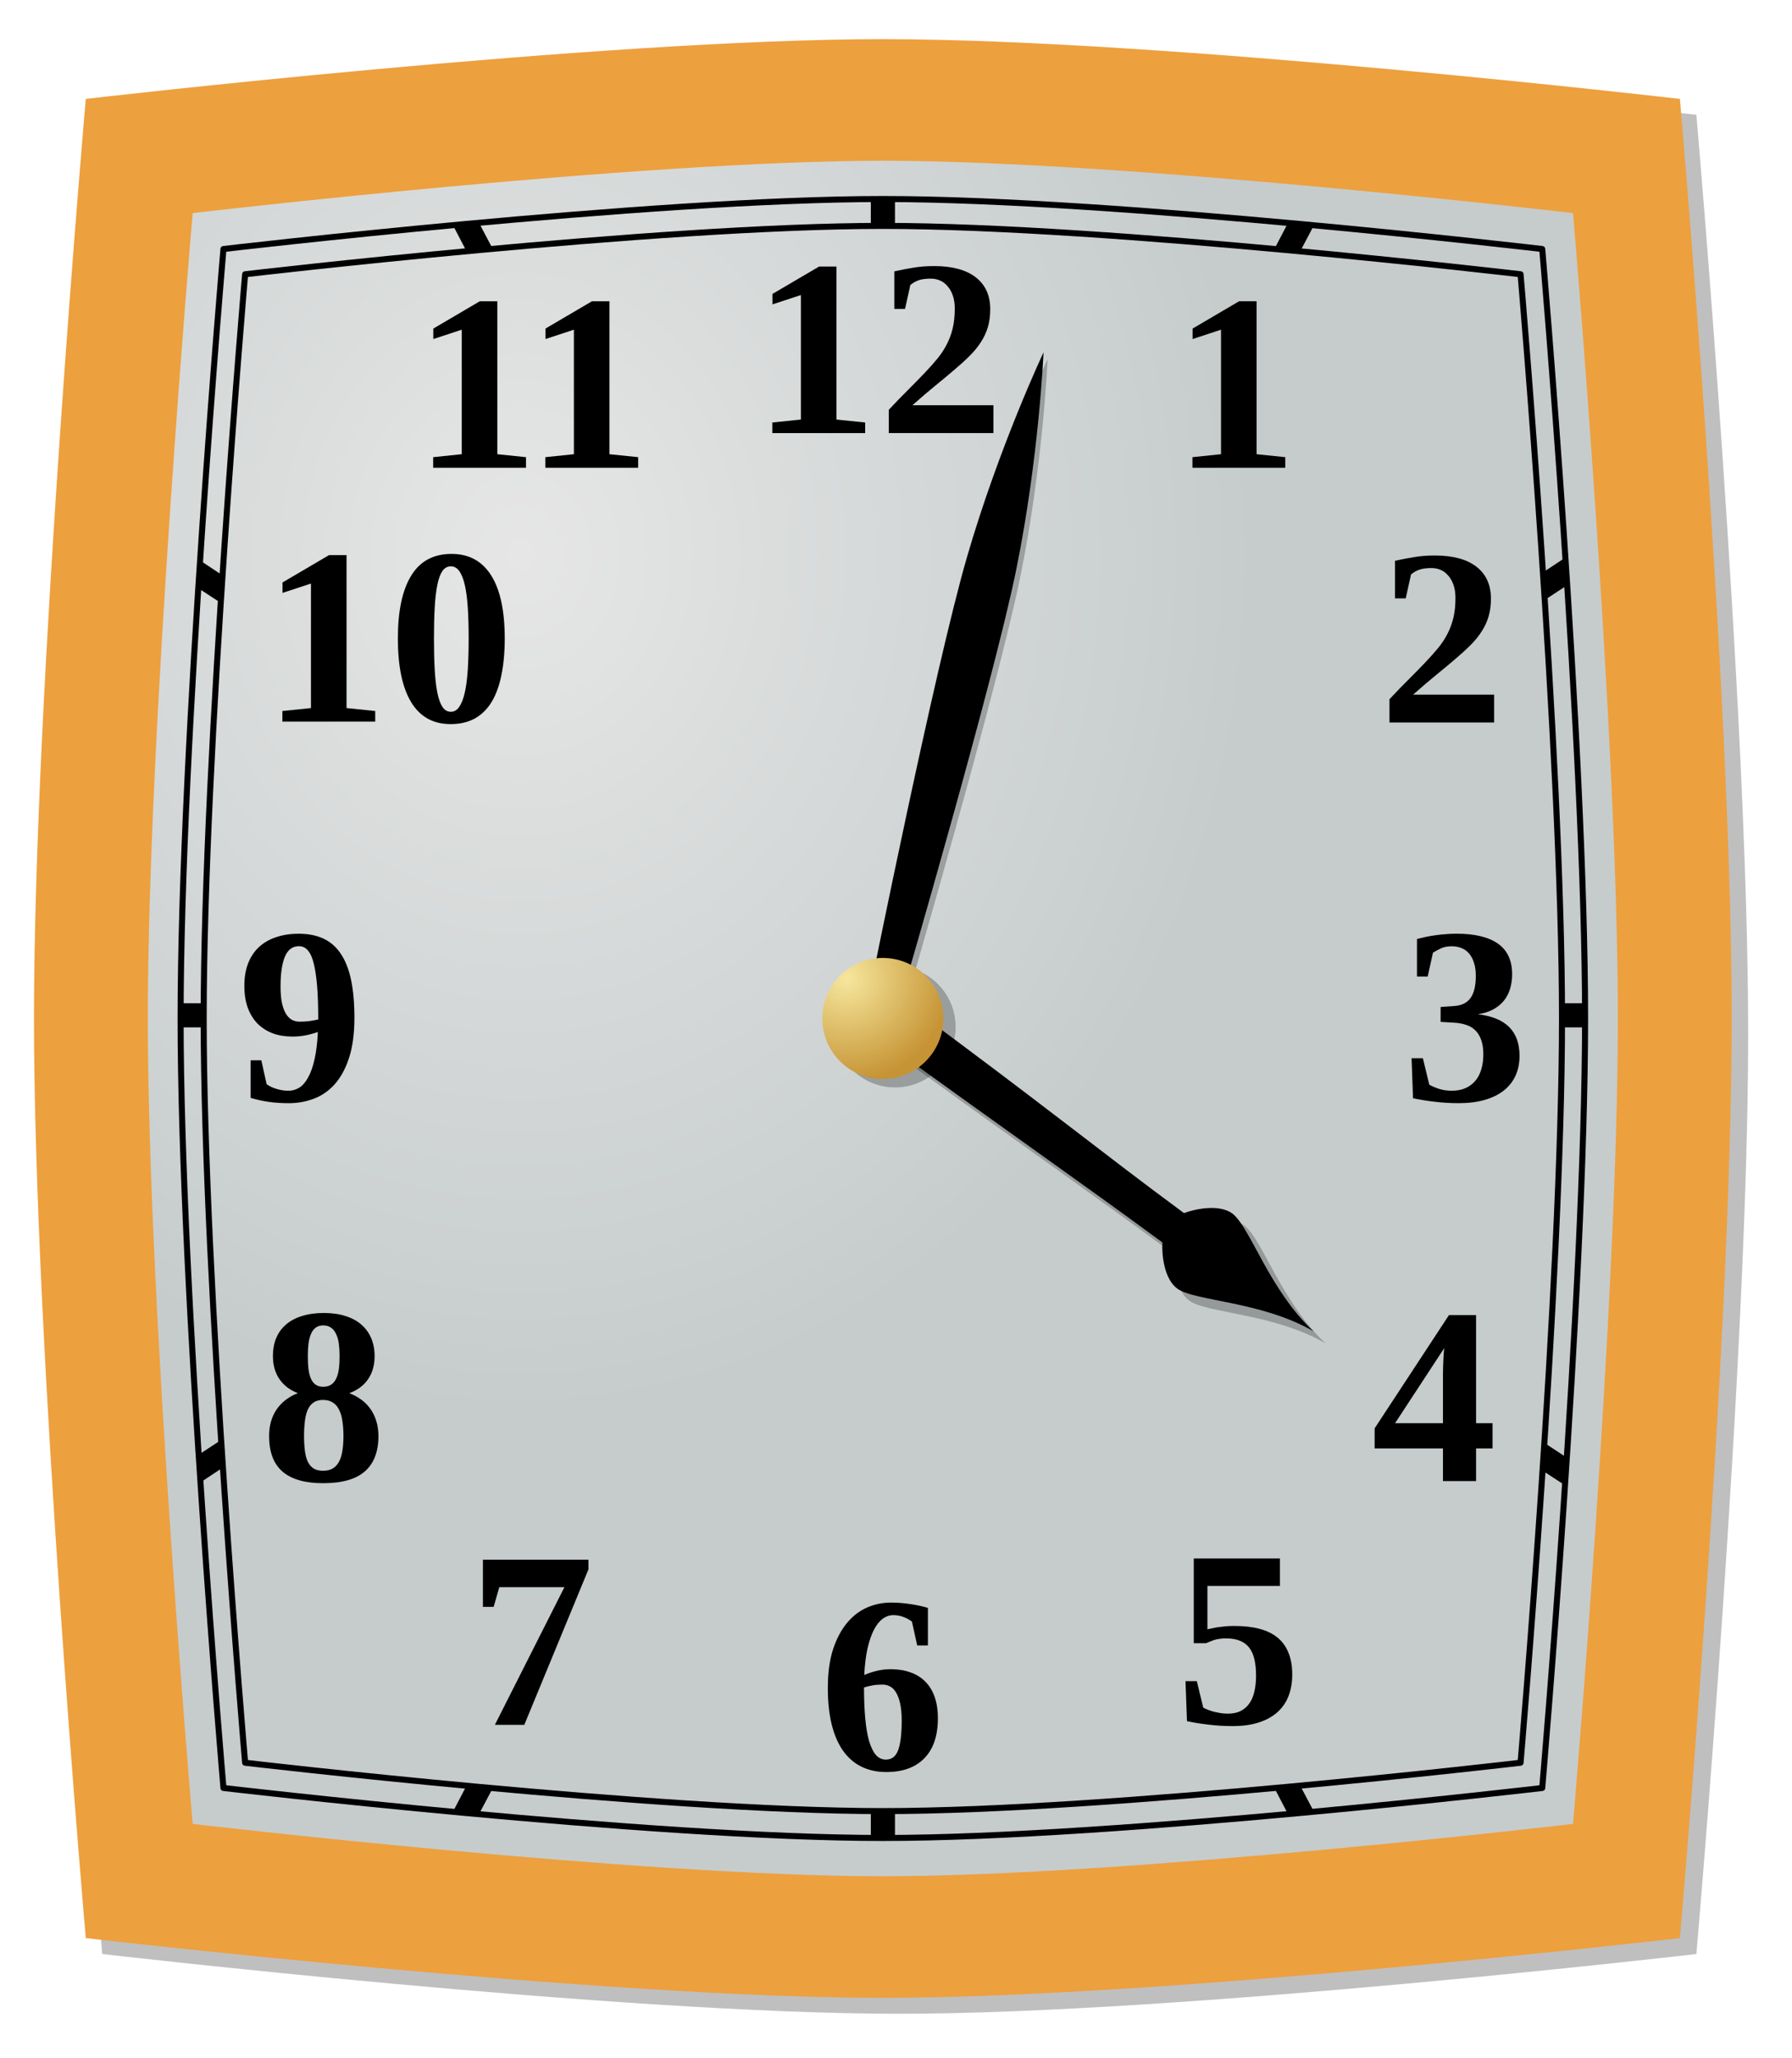
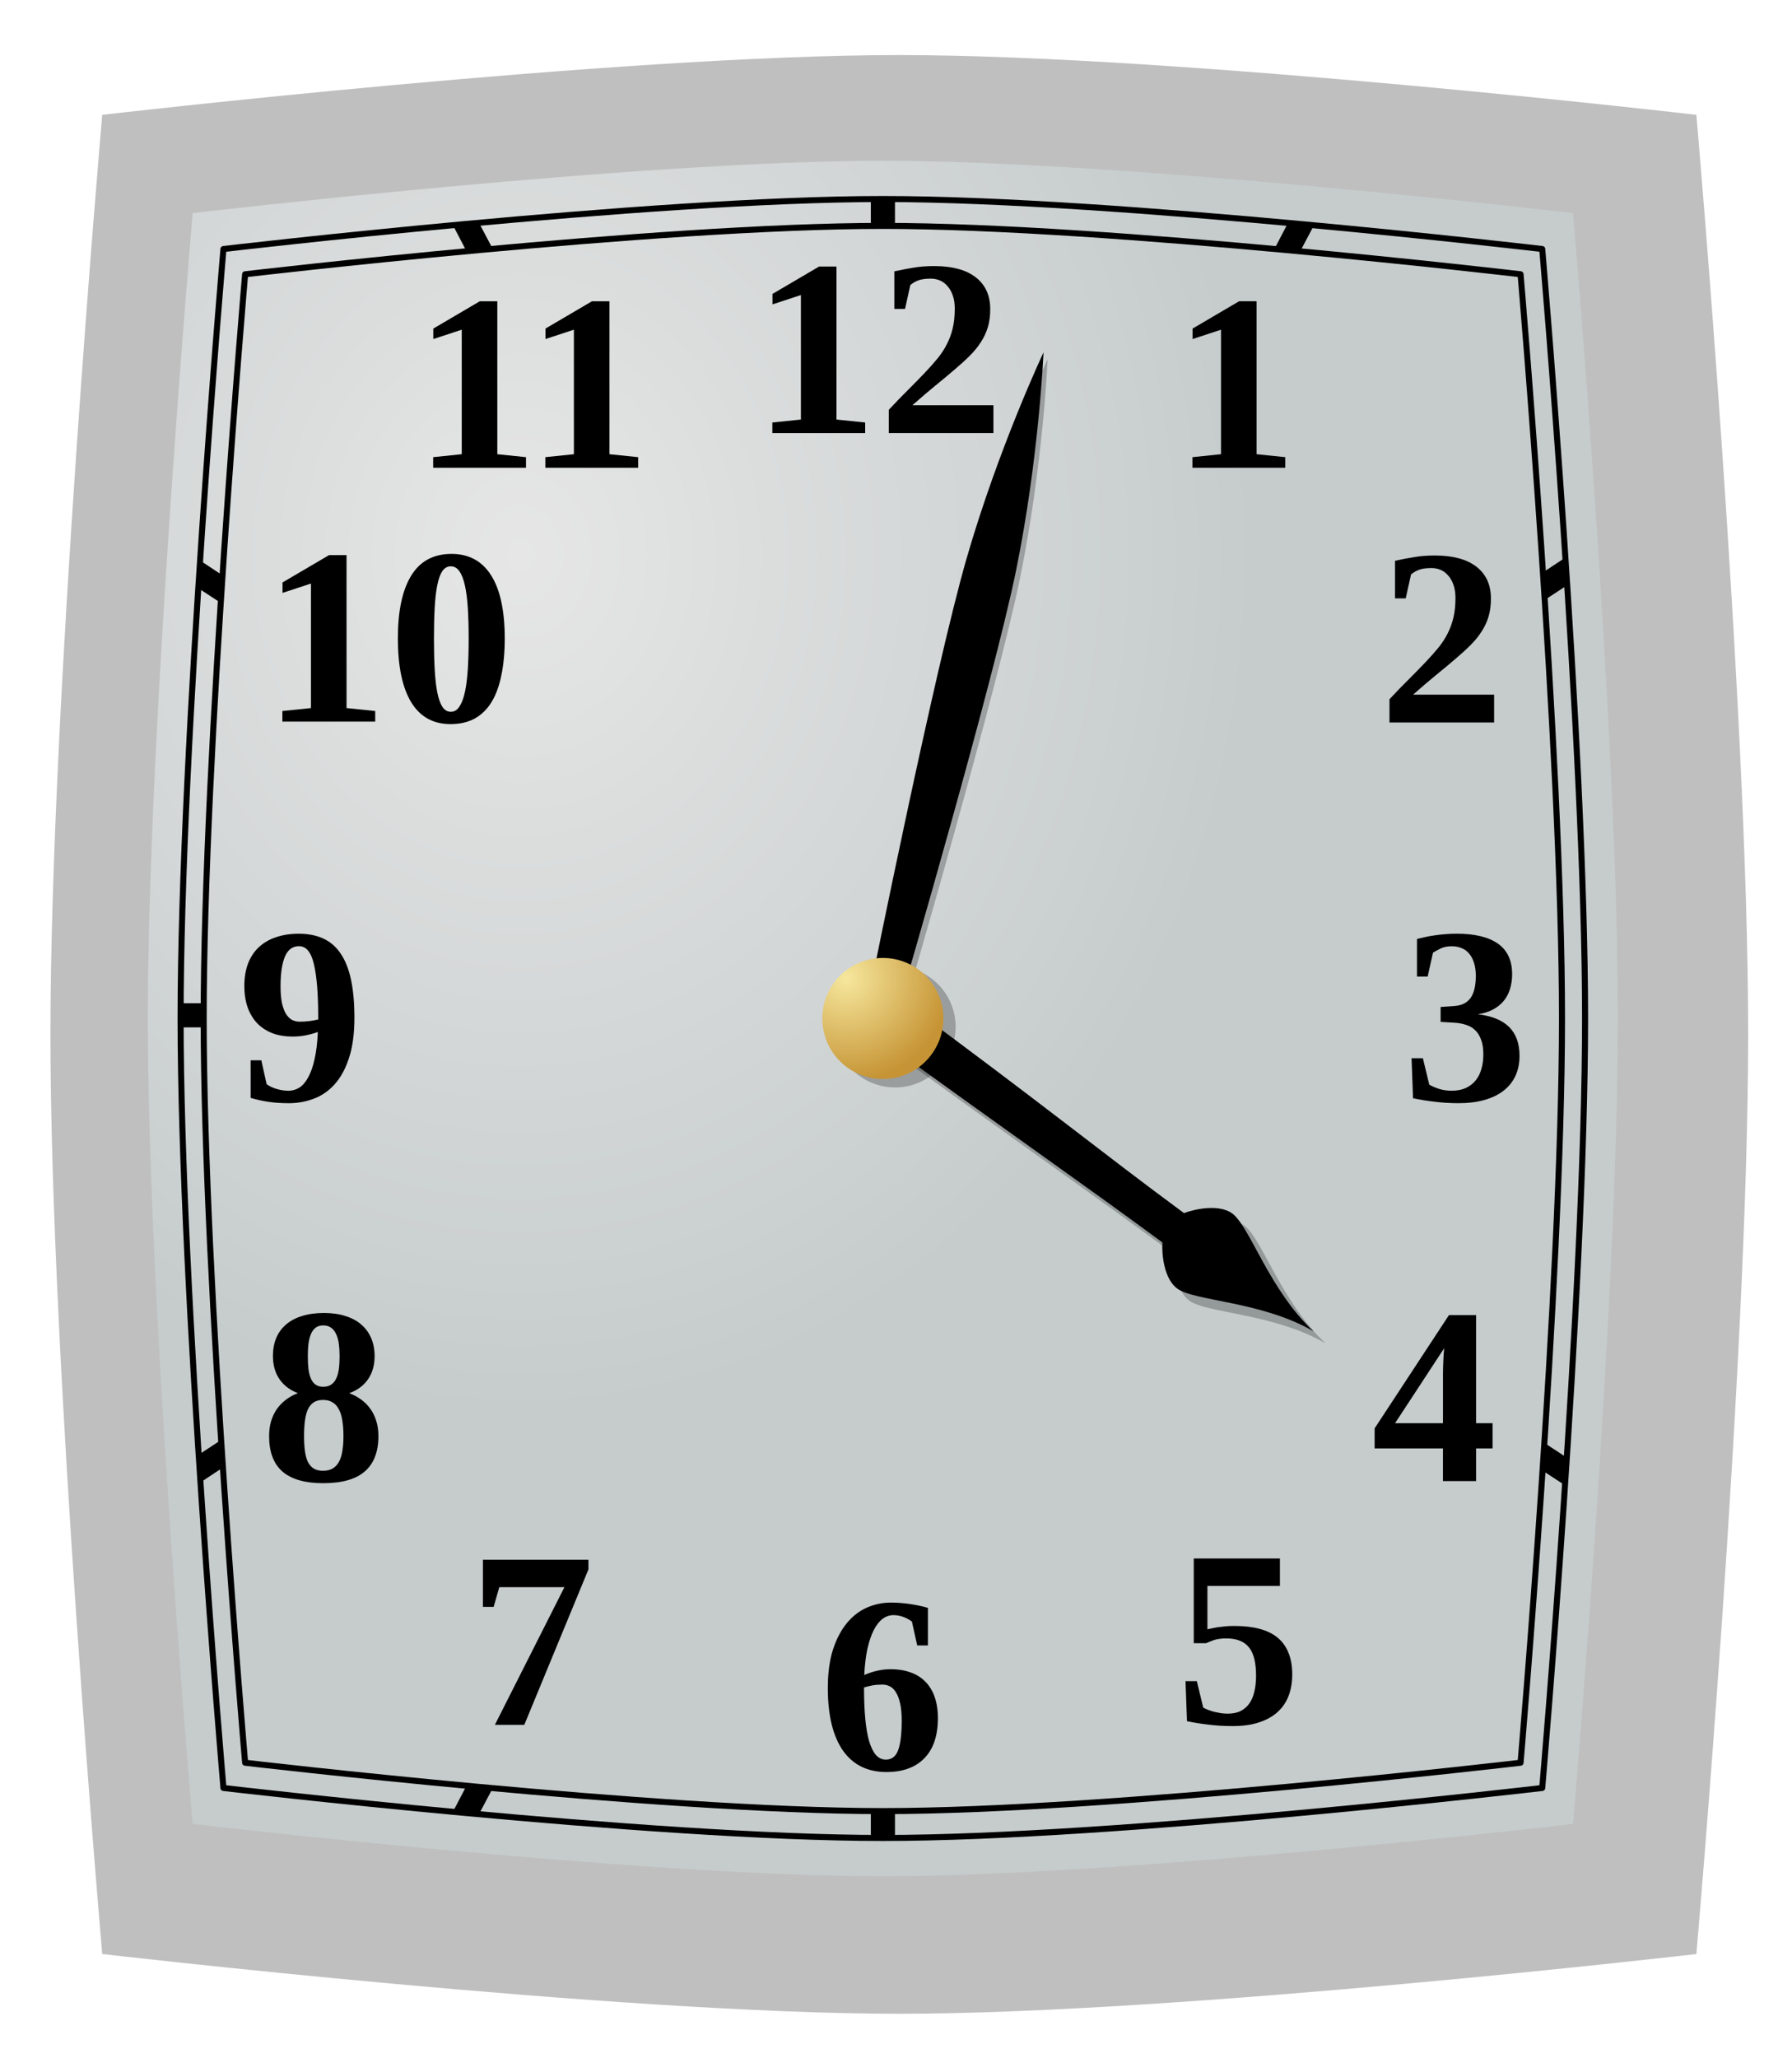
<svg xmlns="http://www.w3.org/2000/svg" version="1.1" viewBox="0 0 296.88 340.77">
  <defs>
    <radialGradient id="b" cx="188" cy="205.59" r="10.5" gradientTransform="matrix(1.639,4.3184e-7,-4.3101e-7,1.636,-448.33,-174.33)" gradientUnits="userSpaceOnUse">
      <stop stop-color="#f6e79d" offset="0" />
      <stop stop-color="#c69435" offset="1" />
    </radialGradient>
    <radialGradient id="a" cx="445.75" cy="424.43" r="121.77" gradientTransform="matrix(-1 0 0 1.167 532.01 -403.43)" gradientUnits="userSpaceOnUse">
      <stop stop-color="#e6e6e6" offset="0" />
      <stop stop-color="#c6cccc" offset="1" />
    </radialGradient>
    <filter id="g" x="-.02" y="-.02" width="1.04" height="1.04" color-interpolation-filters="sRGB">
      <feGaussianBlur in="SourceGraphic" result="result0" stdDeviation="6" />
      <feDiffuseLighting lighting-color="#ffffff" result="result5" surfaceScale="4">
        <feDistantLight azimuth="235" elevation="45" />
      </feDiffuseLighting>
      <feComposite in="result5" in2="SourceGraphic" k1="1.4" operator="arithmetic" result="fbSourceGraphic" />
      <feGaussianBlur in="fbSourceGraphic" result="result0" stdDeviation="6" />
      <feSpecularLighting lighting-color="#ffffff" in="result0" result="result1" specularExponent="25" surfaceScale="4">
        <feDistantLight azimuth="235" elevation="45" />
      </feSpecularLighting>
      <feComposite in="fbSourceGraphic" in2="result1" k2="1" k3="1" operator="arithmetic" result="result4" />
      <feComposite in="result4" in2="SourceGraphic" operator="in" result="fbSourceGraphic" />
      <feColorMatrix in="fbSourceGraphic" result="fbSourceGraphicAlpha" values="0 0 0 -1 0 0 0 0 -1 0 0 0 0 -1 0 0 0 0 1 0" />
      <feGaussianBlur in="fbSourceGraphic" result="blur" stdDeviation="2 2" />
      <feColorMatrix result="colormatrix" values="1 0 0 0 0 0 1 0 0 0 0 0 1 0 0 0 0 0 50 0 " />
      <feComposite in="colormatrix" in2="fbSourceGraphic" operator="in" />
    </filter>
    <filter id="f" x="-.141" y="-.038" width="1.283" height="1.076" color-interpolation-filters="sRGB">
      <feGaussianBlur stdDeviation="1.682" />
    </filter>
    <filter id="e" x="-.053" y="-.07" width="1.105" height="1.139" color-interpolation-filters="sRGB">
      <feGaussianBlur stdDeviation="1.59" />
    </filter>
    <filter id="d" x="-.096" y="-.096" width="1.192" height="1.192" color-interpolation-filters="sRGB">
      <feGaussianBlur stdDeviation="0.84" />
    </filter>
    <filter id="c" x="-.026" y="-.022" width="1.052" height="1.045" color-interpolation-filters="sRGB">
      <feGaussianBlur stdDeviation="3.028" />
    </filter>
  </defs>
  <path d="m16.937 19.017s85.176-9.897 132.05-9.897c46.879 0 132.05 9.897 132.05 9.897s8.582 98.227 8.582 152.29c0 54.062-8.582 152.29-8.582 152.29s-85.176 9.897-132.05 9.897c-46.879 0-132.05-9.897-132.05-9.897s-8.582-98.227-8.582-152.29c0-54.062 8.582-152.29 8.582-152.29z" filter="url(#c)" opacity=".5" />
-   <path d="m14.21 16.38s85.176-9.897 132.05-9.897c46.879 0 132.05 9.897 132.05 9.897s8.582 98.227 8.582 152.29c0 54.062-8.582 152.29-8.582 152.29s-85.176 9.897-132.05 9.897c-46.879 0-132.05-9.897-132.05-9.897s-8.582-98.227-8.582-152.29c0-54.062 8.582-152.29 8.582-152.29z" fill="#eda03e" filter="url(#g)" />
  <path d="m260.6 35.29s-73.748-8.668-114.34-8.668c-40.59 0-114.34 8.668-114.34 8.668s-7.431 86.028-7.431 133.38c0 47.348 7.431 133.38 7.431 133.38s73.748 8.668 114.34 8.668c40.59 0 114.34-8.668 114.34-8.668s7.431-86.028 7.431-133.38c0-47.348-7.431-133.38-7.431-133.38z" fill="url(#a)" />
  <path d="m138.58 69.48 4.752 0.489v1.754h-15.378v-1.754l4.732-0.489v-20.62l-4.711 1.55v-1.734l7.71-4.528h2.896v25.332" />
  <path d="m164.58 71.72h-17.336v-3.855c1.169-1.251 2.25-2.366 3.243-3.345 0.993-0.993 1.89-1.91 2.692-2.753 0.816-0.857 1.536-1.666 2.162-2.427 0.625-0.775 1.142-1.57 1.55-2.386 0.421-0.829 0.741-1.713 0.959-2.651 0.218-0.938 0.326-2.006 0.326-3.202-1e-5 -0.829-0.109-1.55-0.326-2.162-0.218-0.625-0.51-1.142-0.877-1.55-0.354-0.421-0.768-0.734-1.244-0.938-0.476-0.204-0.979-0.306-1.509-0.306-0.843 3e-5 -1.516 0.088-2.019 0.265-0.503 0.177-0.965 0.442-1.387 0.795l-0.877 3.957h-1.774v-6.221c1.088-0.245 2.148-0.449 3.182-0.612 1.047-0.177 2.182-0.265 3.406-0.265 3.005 2e-5 5.303 0.619 6.894 1.856 1.604 1.237 2.407 2.998 2.407 5.282-2e-5 1.088-0.129 2.074-0.388 2.957-0.258 0.87-0.639 1.693-1.142 2.468-0.49 0.775-1.101 1.53-1.836 2.264-0.734 0.734-1.584 1.509-2.55 2.325-0.952 0.816-2.012 1.7-3.182 2.651-1.169 0.952-2.434 2.033-3.794 3.243h13.42v4.609" />
  <path d="m208.18 75.22 4.752 0.489v1.754h-15.378v-1.754l4.732-0.489v-20.62l-4.711 1.55v-1.734l7.71-4.528h2.896v25.332" />
  <path d="m247.53 119.65h-17.336v-3.855c1.169-1.251 2.25-2.366 3.243-3.345 0.993-0.993 1.89-1.91 2.692-2.753 0.816-0.857 1.536-1.666 2.162-2.427 0.625-0.775 1.142-1.571 1.55-2.386 0.421-0.829 0.741-1.713 0.959-2.651 0.218-0.938 0.326-2.006 0.326-3.202-1e-5 -0.829-0.109-1.55-0.326-2.162-0.218-0.625-0.51-1.142-0.877-1.55-0.354-0.421-0.768-0.734-1.244-0.938-0.476-0.204-0.979-0.306-1.509-0.306-0.843 3e-5 -1.516 0.088-2.019 0.265-0.503 0.177-0.965 0.442-1.387 0.795l-0.877 3.957h-1.774v-6.221c1.088-0.245 2.148-0.449 3.182-0.612 1.047-0.177 2.182-0.265 3.406-0.265 3.005 2e-5 5.303 0.619 6.894 1.856 1.604 1.237 2.407 2.998 2.407 5.282-1e-5 1.088-0.129 2.074-0.388 2.957-0.258 0.87-0.639 1.693-1.142 2.468-0.489 0.775-1.101 1.53-1.836 2.264-0.734 0.734-1.584 1.509-2.55 2.325-0.952 0.816-2.012 1.7-3.182 2.651-1.169 0.952-2.434 2.033-3.794 3.243h13.42v4.609" />
  <path d="m251.74 174.84c-2e-5 1.237-0.224 2.345-0.673 3.325-0.449 0.965-1.108 1.788-1.978 2.468-0.857 0.666-1.91 1.176-3.161 1.53-1.251 0.354-2.679 0.53-4.283 0.53-1.387 0-2.726-0.082-4.018-0.245-1.292-0.15-2.468-0.34-3.529-0.571l-0.245-6.629h1.876l1.061 4.385c0.435 0.245 0.972 0.476 1.611 0.693 0.653 0.204 1.353 0.306 2.101 0.306 0.897 0 1.672-0.15 2.325-0.449 0.653-0.299 1.196-0.714 1.632-1.244 0.435-0.53 0.755-1.163 0.959-1.897 0.218-0.734 0.326-1.536 0.326-2.407-1e-5 -0.979-0.122-1.795-0.367-2.447-0.245-0.666-0.578-1.196-0.999-1.591-0.422-0.408-0.925-0.7-1.509-0.877-0.571-0.19-1.183-0.306-1.836-0.347l-2.366-0.143v-2.468l2.284-0.163c1.21-0.082 2.101-0.523 2.672-1.326 0.585-0.816 0.877-2.04 0.877-3.671-1e-5 -0.829-0.102-1.55-0.306-2.162-0.19-0.612-0.462-1.122-0.816-1.53-0.34-0.408-0.755-0.707-1.244-0.897-0.489-0.204-1.02-0.306-1.591-0.306-0.734 2e-5 -1.339 0.116-1.815 0.347-0.462 0.218-0.904 0.456-1.326 0.714l-0.877 3.957h-1.774v-6.221c0.489-0.122 0.979-0.238 1.468-0.347 0.489-0.109 0.999-0.197 1.53-0.265 0.53-0.082 1.088-0.143 1.673-0.184 0.585-0.054 1.217-0.082 1.897-0.082 3.005 3e-5 5.289 0.551 6.853 1.652s2.345 2.794 2.345 5.079c-2e-5 0.857-0.116 1.659-0.347 2.407-0.218 0.734-0.557 1.387-1.02 1.958s-1.054 1.054-1.774 1.448c-0.707 0.381-1.55 0.646-2.529 0.795 2.339 0.286 4.072 0.999 5.201 2.142 1.129 1.142 1.693 2.719 1.693 4.732" />
  <path d="m244.54 239.87v5.405h-5.486v-5.405h-11.32v-3.325l12.319-18.764h4.487v17.907h2.733v4.181h-2.733m-5.486-12.278c-2e-5 -0.353 7e-3 -0.727 0.02-1.122 0.014-0.394 0.027-0.782 0.041-1.163 0.027-0.394 0.048-0.761 0.061-1.101 0.027-0.354 0.054-0.666 0.082-0.938l-8.138 12.421h7.934v-8.097" />
  <path d="m204.52 269.27c1.564 2e-5 2.937 0.156 4.12 0.469 1.196 0.313 2.196 0.795 2.998 1.448 0.802 0.653 1.407 1.489 1.815 2.509 0.421 1.006 0.632 2.21 0.632 3.61-2e-5 1.292-0.197 2.461-0.591 3.508-0.394 1.047-0.999 1.944-1.815 2.692-0.816 0.748-1.849 1.326-3.1 1.734-1.237 0.408-2.699 0.612-4.385 0.612-1.387 0-2.726-0.082-4.018-0.245-1.292-0.15-2.468-0.34-3.529-0.571l-0.245-6.629h1.876l1.061 4.385c0.218 0.122 0.483 0.245 0.795 0.367s0.646 0.231 0.999 0.326c0.367 0.082 0.741 0.156 1.122 0.224 0.394 0.054 0.775 0.082 1.142 0.082 0.857 0 1.577-0.15 2.162-0.449 0.598-0.313 1.081-0.741 1.448-1.285 0.381-0.557 0.653-1.217 0.816-1.978 0.177-0.775 0.265-1.632 0.265-2.57-2e-5 -1.02-0.088-1.917-0.265-2.692-0.177-0.775-0.462-1.421-0.857-1.938-0.394-0.517-0.911-0.904-1.55-1.163-0.625-0.258-1.401-0.388-2.325-0.388-0.408 1e-5 -0.775 0.027-1.101 0.082-0.313 0.041-0.598 0.102-0.857 0.184-0.245 0.082-0.476 0.17-0.693 0.265-0.218 0.095-0.428 0.184-0.632 0.265h-2.04v-14.032h14.277v4.548h-12.013v7.179c0.245-0.054 0.51-0.109 0.795-0.163 0.286-0.068 0.605-0.129 0.959-0.184 0.367-0.054 0.775-0.102 1.224-0.143 0.449-0.041 0.952-0.061 1.509-0.061" />
  <path d="m155.38 284.57c-2e-5 1.414-0.184 2.672-0.551 3.773-0.367 1.101-0.918 2.033-1.652 2.794-0.721 0.761-1.611 1.339-2.672 1.734-1.061 0.394-2.284 0.591-3.671 0.591-1.523 0-2.889-0.292-4.1-0.877-1.197-0.585-2.209-1.455-3.039-2.611-0.829-1.169-1.462-2.617-1.897-4.344-0.435-1.74-0.653-3.766-0.653-6.078 0-2.475 0.286-4.603 0.857-6.384 0.585-1.781 1.36-3.25 2.325-4.405 0.965-1.156 2.074-2.006 3.325-2.55 1.264-0.544 2.577-0.816 3.936-0.816 1.061 3e-5 2.128 0.082 3.202 0.245 1.088 0.163 2.067 0.374 2.937 0.632v6.221h-1.774l-0.877-3.957c-0.435-0.326-0.918-0.585-1.448-0.775-0.517-0.19-1.061-0.286-1.632-0.286-0.625 2e-5 -1.217 0.204-1.774 0.612-0.544 0.408-1.027 1.02-1.448 1.836-0.422 0.816-0.775 1.849-1.061 3.1-0.272 1.237-0.449 2.692-0.53 4.365 0.693-0.299 1.394-0.53 2.101-0.693 0.721-0.177 1.489-0.265 2.305-0.265 1.183 2e-5 2.25 0.17 3.202 0.51 0.965 0.326 1.788 0.829 2.468 1.509 0.68 0.666 1.203 1.509 1.571 2.529 0.367 1.02 0.551 2.216 0.551 3.59m-8.627 6.833c0.993 0 1.679-0.537 2.06-1.611 0.381-1.074 0.571-2.685 0.571-4.834-1e-5 -1.156-0.088-2.114-0.265-2.876-0.177-0.775-0.415-1.394-0.714-1.856-0.286-0.462-0.619-0.782-0.999-0.959-0.381-0.19-0.775-0.286-1.183-0.286-0.625 2e-5 -1.169 0.041-1.632 0.122-0.462 0.082-0.945 0.197-1.448 0.347v0.102c-1e-5 1.904 0.068 3.59 0.204 5.058s0.347 2.706 0.632 3.712c0.299 1.006 0.673 1.774 1.122 2.305 0.462 0.517 1.013 0.775 1.652 0.775" />
  <path d="m81.78 266.11h-1.774v-7.812h17.479v1.611l-10.626 25.739h-4.875l11.524-22.802h-10.789l-0.938 3.263" />
  <path d="m62.06 224.6c-1e-5 1.496-0.367 2.774-1.101 3.834-0.734 1.047-1.768 1.808-3.1 2.284 0.721 0.272 1.38 0.625 1.978 1.061 0.598 0.435 1.108 0.952 1.53 1.55 0.421 0.585 0.748 1.258 0.979 2.019 0.231 0.748 0.347 1.577 0.347 2.488-2e-5 2.583-0.748 4.528-2.244 5.833-1.482 1.305-3.794 1.958-6.934 1.958-2.978 0-5.214-0.639-6.71-1.917-1.482-1.292-2.223-3.25-2.223-5.874 0-0.897 0.109-1.72 0.326-2.468 0.231-0.761 0.551-1.435 0.959-2.019 0.421-0.598 0.925-1.115 1.509-1.55 0.585-0.449 1.244-0.809 1.978-1.081-1.319-0.503-2.339-1.278-3.059-2.325-0.721-1.047-1.081-2.332-1.081-3.855 0-1.074 0.177-2.046 0.53-2.917 0.367-0.884 0.904-1.632 1.611-2.244 0.707-0.625 1.591-1.101 2.651-1.428 1.061-0.34 2.284-0.51 3.671-0.51 1.346 3e-5 2.536 0.17 3.569 0.51 1.047 0.326 1.924 0.802 2.631 1.428 0.721 0.625 1.264 1.38 1.632 2.264 0.367 0.87 0.551 1.856 0.551 2.957m-5.16 13.237c-2e-5 -0.965-0.061-1.815-0.184-2.55-0.109-0.748-0.299-1.373-0.571-1.876-0.258-0.517-0.605-0.904-1.04-1.163-0.422-0.272-0.952-0.408-1.591-0.408-0.625 1e-5 -1.142 0.136-1.55 0.408-0.394 0.258-0.714 0.646-0.959 1.163-0.231 0.503-0.394 1.129-0.489 1.876-0.095 0.734-0.143 1.584-0.143 2.55-1e-5 0.925 0.048 1.747 0.143 2.468 0.095 0.707 0.258 1.305 0.489 1.795 0.245 0.476 0.564 0.843 0.959 1.101 0.408 0.245 0.925 0.367 1.55 0.367 0.639 0 1.169-0.122 1.591-0.367 0.435-0.258 0.782-0.625 1.04-1.101 0.272-0.489 0.462-1.088 0.571-1.795 0.122-0.721 0.184-1.543 0.184-2.468m-0.64-13.24c-1e-5 -0.734-0.041-1.414-0.122-2.04-0.082-0.625-0.231-1.163-0.449-1.611-0.204-0.462-0.483-0.816-0.836-1.061-0.34-0.258-0.775-0.387-1.305-0.388-0.517 3e-5 -0.938 0.129-1.264 0.388-0.326 0.245-0.585 0.598-0.775 1.061-0.19 0.449-0.326 0.986-0.408 1.611-0.068 0.625-0.102 1.305-0.102 2.04-1e-5 0.789 0.034 1.496 0.102 2.121 0.082 0.625 0.218 1.156 0.408 1.591 0.19 0.435 0.449 0.768 0.775 0.999 0.326 0.231 0.748 0.347 1.264 0.347 0.53 1e-5 0.965-0.116 1.305-0.347 0.354-0.231 0.632-0.564 0.836-0.999 0.218-0.435 0.367-0.965 0.449-1.591 0.082-0.625 0.122-1.333 0.122-2.121" />
  <path d="m40.48 163.28c-1e-5 -1.401 0.204-2.638 0.612-3.712 0.422-1.088 1.02-1.992 1.795-2.713 0.789-0.734 1.74-1.285 2.855-1.652 1.115-0.381 2.366-0.571 3.753-0.571 1.577 3e-5 2.944 0.272 4.1 0.816 1.169 0.544 2.128 1.387 2.876 2.529 0.761 1.129 1.326 2.57 1.693 4.324 0.367 1.754 0.551 3.834 0.551 6.241-2e-5 2.638-0.299 4.861-0.897 6.669-0.585 1.795-1.38 3.25-2.386 4.365-0.993 1.101-2.148 1.897-3.467 2.386-1.305 0.489-2.672 0.734-4.1 0.734-1.251 0-2.38-0.075-3.386-0.224-1.006-0.15-1.992-0.367-2.957-0.653v-6.221h1.774l0.877 3.957c0.476 0.34 1.04 0.605 1.693 0.795 0.666 0.19 1.305 0.286 1.917 0.286 0.639 0 1.237-0.17 1.795-0.51 0.557-0.354 1.047-0.918 1.468-1.693 0.435-0.775 0.789-1.774 1.061-2.998 0.286-1.237 0.469-2.747 0.551-4.528-0.653 0.231-1.326 0.415-2.019 0.551-0.693 0.136-1.428 0.204-2.203 0.204-1.183 1e-5 -2.264-0.177-3.243-0.53-0.965-0.367-1.802-0.897-2.509-1.591-0.693-0.707-1.237-1.584-1.632-2.631-0.381-1.047-0.571-2.257-0.571-3.63m5.996 0.082c-1e-5 1.061 0.075 1.965 0.224 2.713 0.163 0.734 0.381 1.333 0.653 1.795 0.286 0.462 0.619 0.802 0.999 1.02 0.394 0.204 0.829 0.306 1.305 0.306 1.033 1e-5 2.053-0.122 3.059-0.367v-0.286c-2e-5 -3.93-0.238-6.887-0.714-8.872-0.462-1.985-1.285-2.978-2.468-2.978-1.061 3e-5 -1.836 0.571-2.325 1.713-0.489 1.142-0.734 2.794-0.734 4.956" />
  <path d="m57.41 117.26 4.752 0.489v1.754h-15.378v-1.754l4.732-0.489v-20.62l-4.711 1.55v-1.734l7.71-4.528h2.896v25.332" />
  <path d="m83.62 105.72c-2e-5 2.284-0.184 4.31-0.551 6.078-0.354 1.768-0.897 3.256-1.632 4.467-0.734 1.197-1.666 2.108-2.794 2.733-1.129 0.612-2.461 0.918-3.998 0.918-2.883 0-5.058-1.21-6.527-3.63-1.468-2.42-2.203-5.942-2.203-10.565 0-4.528 0.734-7.988 2.203-10.381 1.468-2.407 3.698-3.61 6.69-3.61 2.883 3e-5 5.072 1.19 6.567 3.569 1.496 2.366 2.244 5.84 2.244 10.422m-5.976 0c-2e-5 -1.89-0.048-3.576-0.143-5.058-0.095-1.482-0.258-2.733-0.489-3.753-0.231-1.02-0.537-1.795-0.918-2.325-0.367-0.53-0.836-0.795-1.407-0.795-0.571 3e-5 -1.04 0.265-1.407 0.795-0.354 0.53-0.632 1.305-0.836 2.325-0.204 1.02-0.347 2.271-0.428 3.753-0.082 1.482-0.122 3.168-0.122 5.058-1e-5 1.904 0.041 3.61 0.122 5.119 0.082 1.496 0.224 2.767 0.428 3.814 0.204 1.033 0.483 1.829 0.836 2.386 0.367 0.557 0.836 0.836 1.407 0.836 0.571 0 1.04-0.279 1.407-0.836 0.381-0.557 0.687-1.353 0.918-2.386 0.231-1.047 0.394-2.318 0.489-3.814 0.095-1.509 0.143-3.216 0.143-5.119" />
-   <path d="m82.39 75.22 4.752 0.489v1.754h-15.378v-1.754l4.732-0.489v-20.62l-4.711 1.55v-1.734l7.71-4.528h2.896v25.332" />
+   <path d="m82.39 75.22 4.752 0.489v1.754h-15.378v-1.754l4.732-0.489v-20.62l-4.711 1.55v-1.734l7.71-4.528h2.896" />
  <path d="m100.97 75.22 4.752 0.489v1.754h-15.378v-1.754l4.732-0.489v-20.62l-4.711 1.55v-1.734l7.71-4.528h2.896v25.332" />
  <g transform="translate(-2.0158e-5 -1.4901e-5)">
    <path d="m173.56 59.49s-0.735 17.406-4.54 36.08c-3.805 18.674-18.776 69.944-18.776 69.944l-5.247-1.292s10.539-52.361 15.836-70.668c5.298-18.307 12.727-34.065 12.727-34.065z" filter="url(#f)" opacity=".5" />
    <path d="m172.88 58.35s-0.735 17.406-4.54 36.08c-3.805 18.674-18.776 69.944-18.776 69.944l-5.247-1.292s10.539-52.361 15.836-70.668c5.298-18.307 12.727-34.065 12.727-34.065z" />
  </g>
  <g transform="translate(1.5131e-6 2.0065e-5)">
    <path d="m147.16 173.61c24.128 17.498 33.493 23.886 47.414 34.145-0.124 1.953 0.255 6.022 2.451 7.64 2.86 2.107 13.963 2.077 22.584 7.078-7.352-6.859-10.457-17.195-13.432-19.498-2.196-1.618-6.195-0.775-8.023-0.078-13.948-10.278-22.656-17.487-46.657-35.173z" filter="url(#e)" opacity=".5" />
    <path d="m145.16 171.61c24.128 17.498 33.493 23.886 47.414 34.145-0.124 1.953 0.255 6.022 2.451 7.64 2.86 2.107 13.963 2.077 22.584 7.078-7.352-6.859-10.457-17.195-13.432-19.498-2.196-1.618-6.195-0.775-8.023-0.078-13.948-10.278-22.656-17.487-46.657-35.173z" />
  </g>
  <path d="m37.02 41.24s70.46-8.282 109.24-8.282 109.24 8.282 109.24 8.282 7.1 82.192 7.1 127.43c0 45.237-7.1 127.43-7.1 127.43s-70.46 8.282-109.24 8.282-109.24-8.282-109.24-8.282-7.1-82.192-7.1-127.43c0-45.237 7.1-127.43 7.1-127.43z" fill="none" stroke="#000" stroke-linecap="round" stroke-linejoin="round" />
  <path d="m40.61 45.42s68.147-8.01 105.65-8.01c37.507 0 105.65 8.01 105.65 8.01s6.867 79.495 6.867 123.25c0 43.753-6.867 123.25-6.867 123.25s-68.147 8.01-105.65 8.01c-37.507 0-105.65-8.01-105.65-8.01s-6.867-79.495-6.867-123.25c0-43.753 6.867-123.25 6.867-123.25z" fill="none" stroke="#000" stroke-linecap="round" stroke-linejoin="round" />
  <g transform="translate(-239.49,-321.77)">
    <path d="m316.79 363.41c1.128-0.106 0.906-0.112 2.062-0.219 0.717-0.066 1.554-0.121 2.281-0.188l-2.28-4.313c-0.717 0.065-1.542 0.122-2.25 0.188-1.156 0.107-0.934 0.112-2.062 0.219l2.25 4.312z" color="#000000" style="block-progression:tb;text-indent:0;text-transform:none" />
    <path d="m276.13 421.66c0.097-1.504 0.153-3.117 0.25-4.594l-3.688-2.438c-0.098 1.478-0.185 3.09-0.281 4.594l3.719 2.438z" color="#000000" style="block-progression:tb;text-indent:0;text-transform:none" />
    <path d="m273.26 491.91c-1e-3 -0.432-0.031-1.043-0.031-1.469 0-0.734 0.059-1.778 0.062-2.531h-3.812c-4e-3 0.753-0.062 1.797-0.062 2.531 0 0.426 0.03 1.036 0.031 1.469h3.812z" color="#000000" style="block-progression:tb;text-indent:0;text-transform:none" />
    <path d="m276.44 564.79c-0.098-1.47-0.153-3.095-0.25-4.594l-3.719 2.438c0.097 1.499 0.184 3.123 0.281 4.594l3.688-2.438z" color="#000000" style="block-progression:tb;text-indent:0;text-transform:none" />
    <path d="m321.13 617.88c-0.727-0.066-1.564-0.121-2.281-0.188-1.157-0.107-0.934-0.112-2.062-0.219l-2.25 4.312c1.129 0.106 0.907 0.112 2.062 0.219 0.708 0.065 1.533 0.122 2.25 0.188l2.28-4.31z" color="#000000" style="block-progression:tb;text-indent:0;text-transform:none" />
    <path d="m387.76 621.66c-0.628 4e-3 -1.388 0.031-2 0.031-0.612 0-1.372-0.027-2-0.031v4.438c0.627 4e-3 1.388 0.062 2 0.062 0.613 0 1.371-0.058 2-0.062v-4.438z" color="#000000" style="block-progression:tb;text-indent:0;text-transform:none" />
-     <path d="m454.88 617.47c-1.226 0.116-0.99 0.103-2.25 0.219-0.638 0.059-1.385 0.098-2.031 0.156l2.25 4.31c0.656-0.06 1.414-0.097 2.062-0.156 1.26-0.116 1.023-0.103 2.25-0.219l-2.281-4.312z" color="#000000" style="block-progression:tb;text-indent:0;text-transform:none" />
    <path d="m495.29 560.69c-0.098 1.506-0.152 3.148-0.25 4.625l3.688 2.406c0.098-1.468 0.184-3.098 0.281-4.594l-3.719-2.438z" color="#000000" style="block-progression:tb;text-indent:0;text-transform:none" />
-     <path d="m498.19 487.91c4e-3 0.754 0.062 1.797 0.062 2.531 0 0.426-0.03 1.036-0.031 1.469h3.844c1e-3 -0.432 0.031-1.043 0.031-1.469 0-0.734-0.059-1.778-0.062-2.531h-3.844z" color="#000000" style="block-progression:tb;text-indent:0;text-transform:none" />
    <path d="m495.1 416.57c0.098 1.474 0.153 3.092 0.25 4.594l3.719-2.438c-0.097-1.502-0.184-3.119-0.281-4.594l-3.688 2.438z" color="#000000" style="block-progression:tb;text-indent:0;text-transform:none" />
    <path d="m450.6 363.04c0.646 0.059 1.393 0.097 2.031 0.156 1.26 0.116 1.024 0.103 2.25 0.219l2.281-4.312c-1.227-0.116-0.99-0.103-2.25-0.219-0.65-0.06-1.4-0.097-2.06-0.157l-2.25 4.312z" color="#000000" style="block-progression:tb;text-indent:0;text-transform:none" />
    <path d="m385.76 354.72c-0.612 0-1.373 0.058-2 0.062v4.438c0.628-4e-3 1.388-0.031 2-0.031 0.612 0 1.372 0.027 2 0.031v-4.438c-0.629-4e-3 -1.387-0.062-2-0.062z" color="#000000" style="block-progression:tb;text-indent:0;text-transform:none" />
    <circle transform="matrix(.955 0 0 .955 213.49 289.79)" cx="182.5" cy="211.56" r="10.5" filter="url(#d)" opacity=".5" />
  </g>
  <circle transform="scale(-1,1)" cx="-146.26" cy="168.67" r="10.026" fill="url(#b)" />
  <g transform="translate(-38.642 -44.355)" display="none" fill="none" stroke="#000" stroke-width="1px">
    <path d="m1 1.056 368 425" />
    <path d="m369-0.944-369 430" />
    <path transform="translate(-200.85,-277.41)" d="m385.75 266.47v465" />
    <path transform="translate(-200.85,-277.41)" d="m618.25 490.44h-465" />
  </g>
</svg>